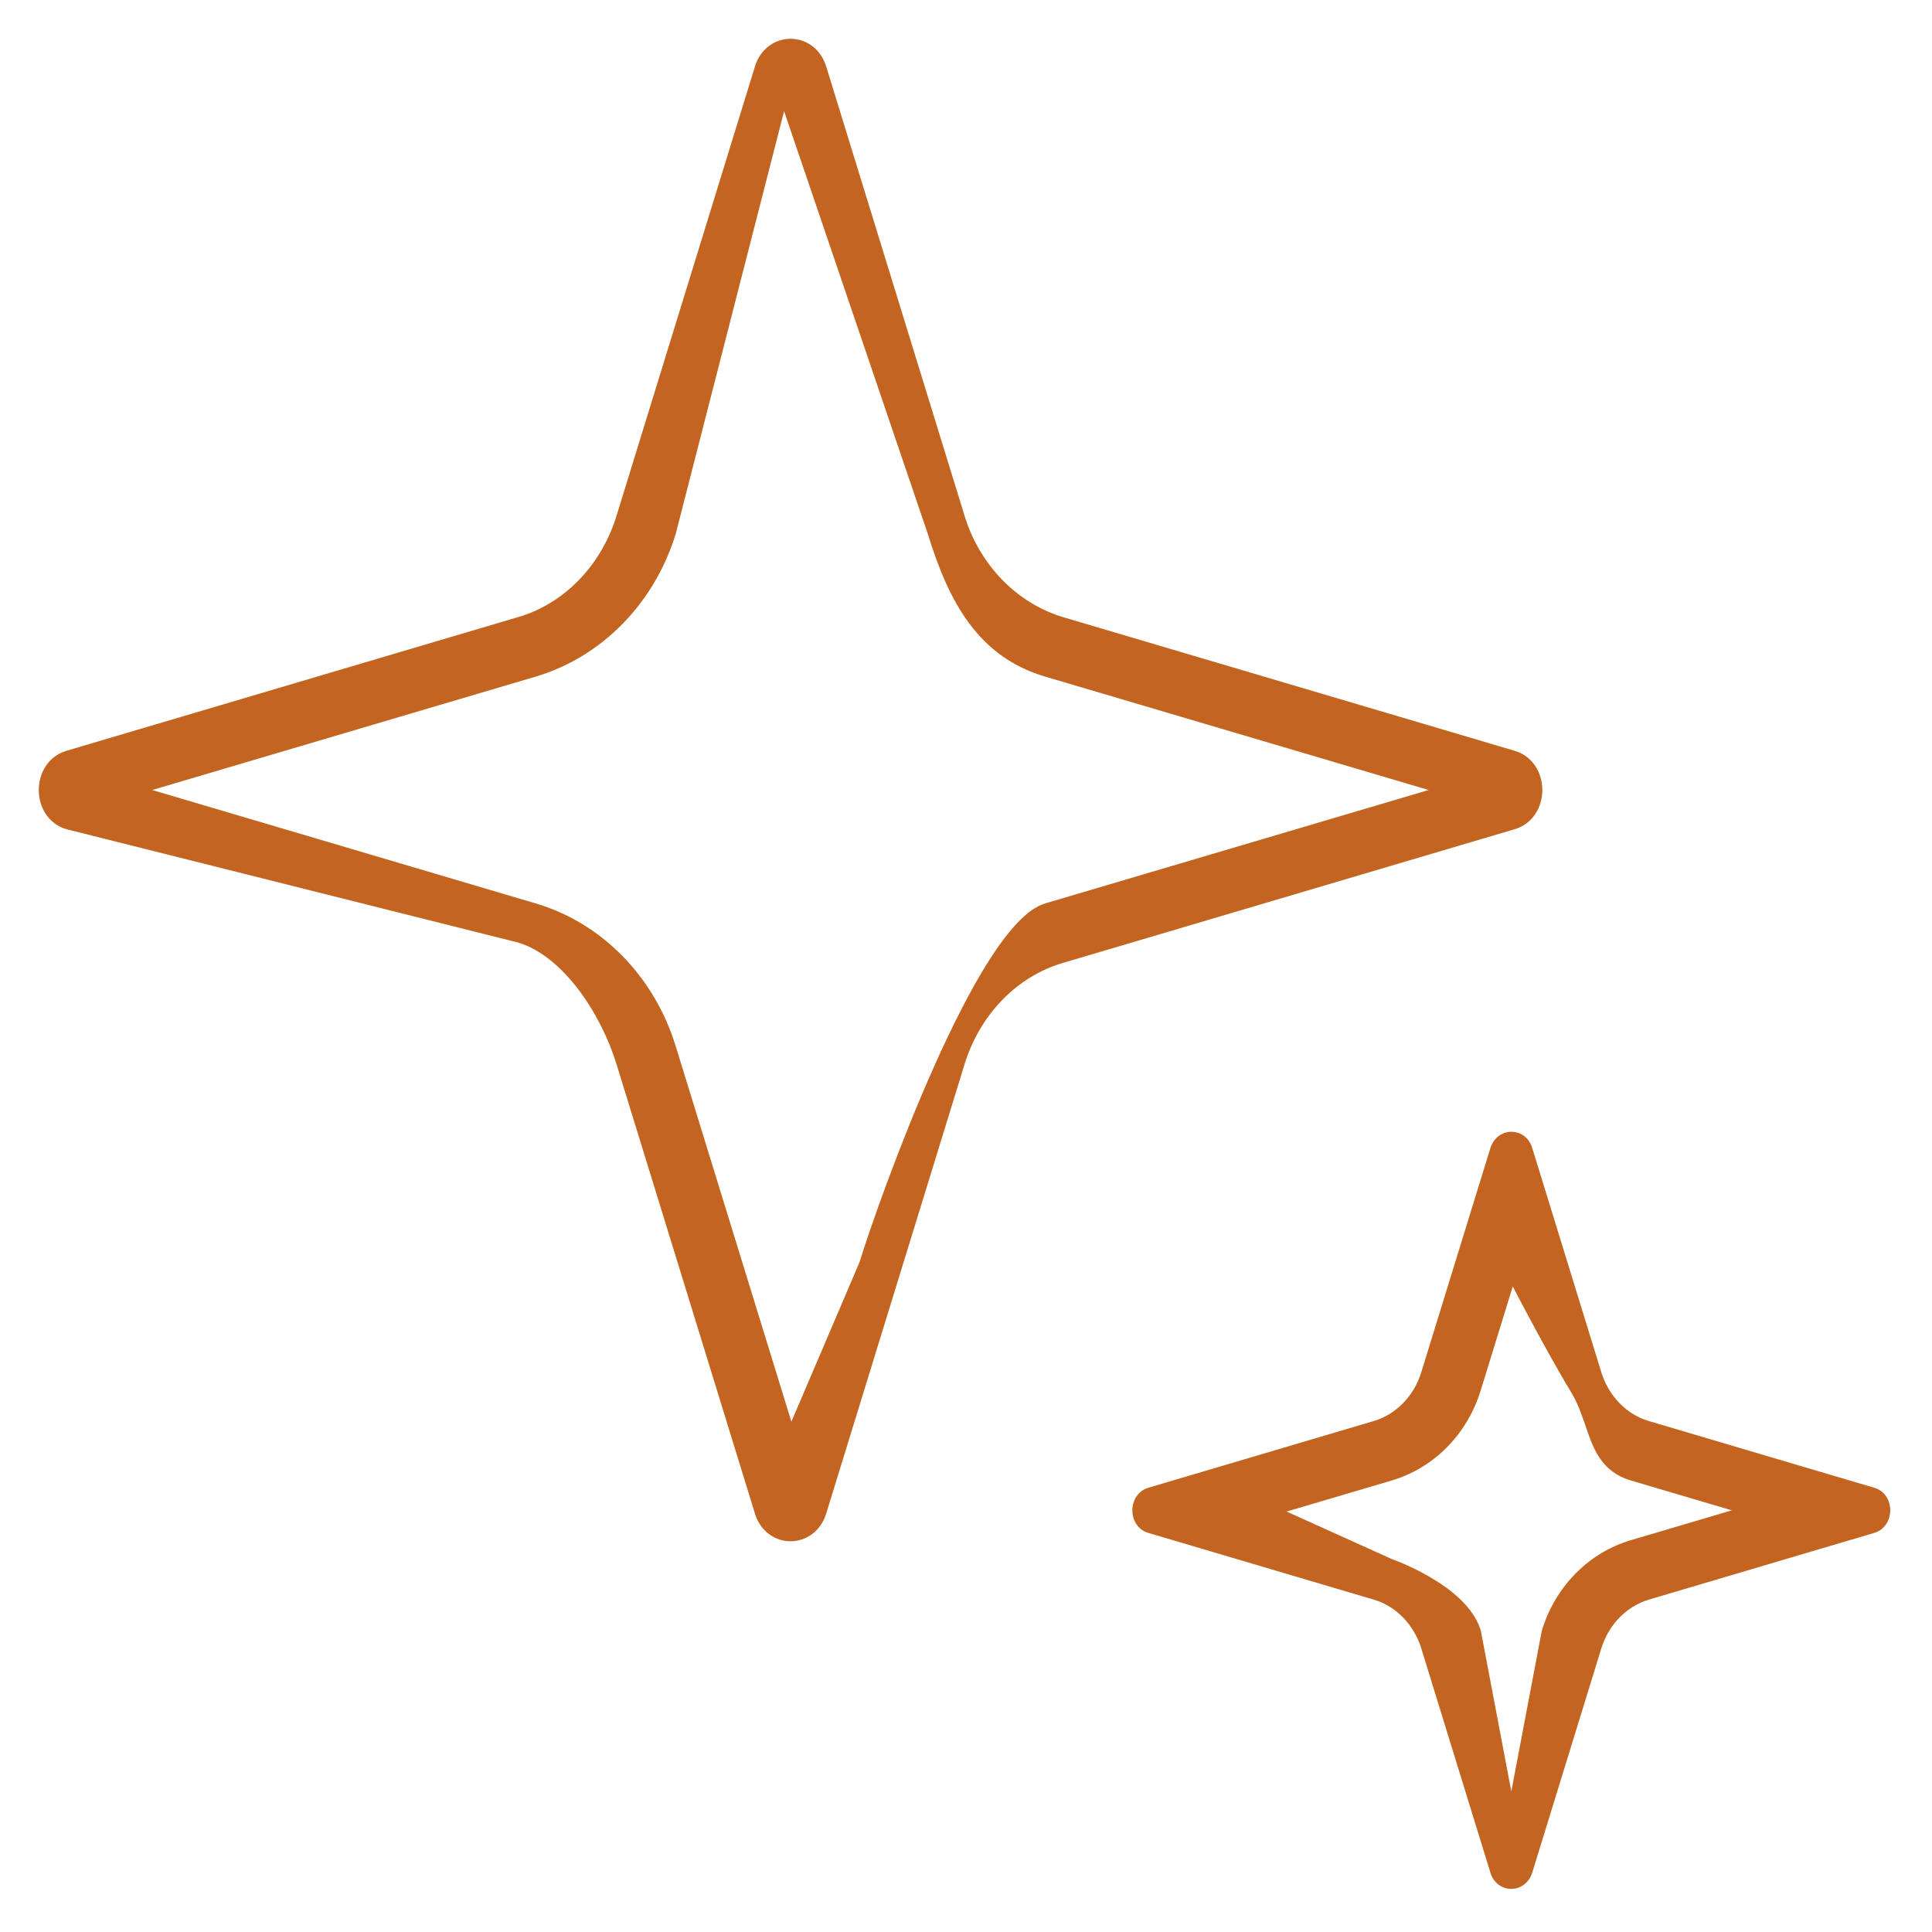
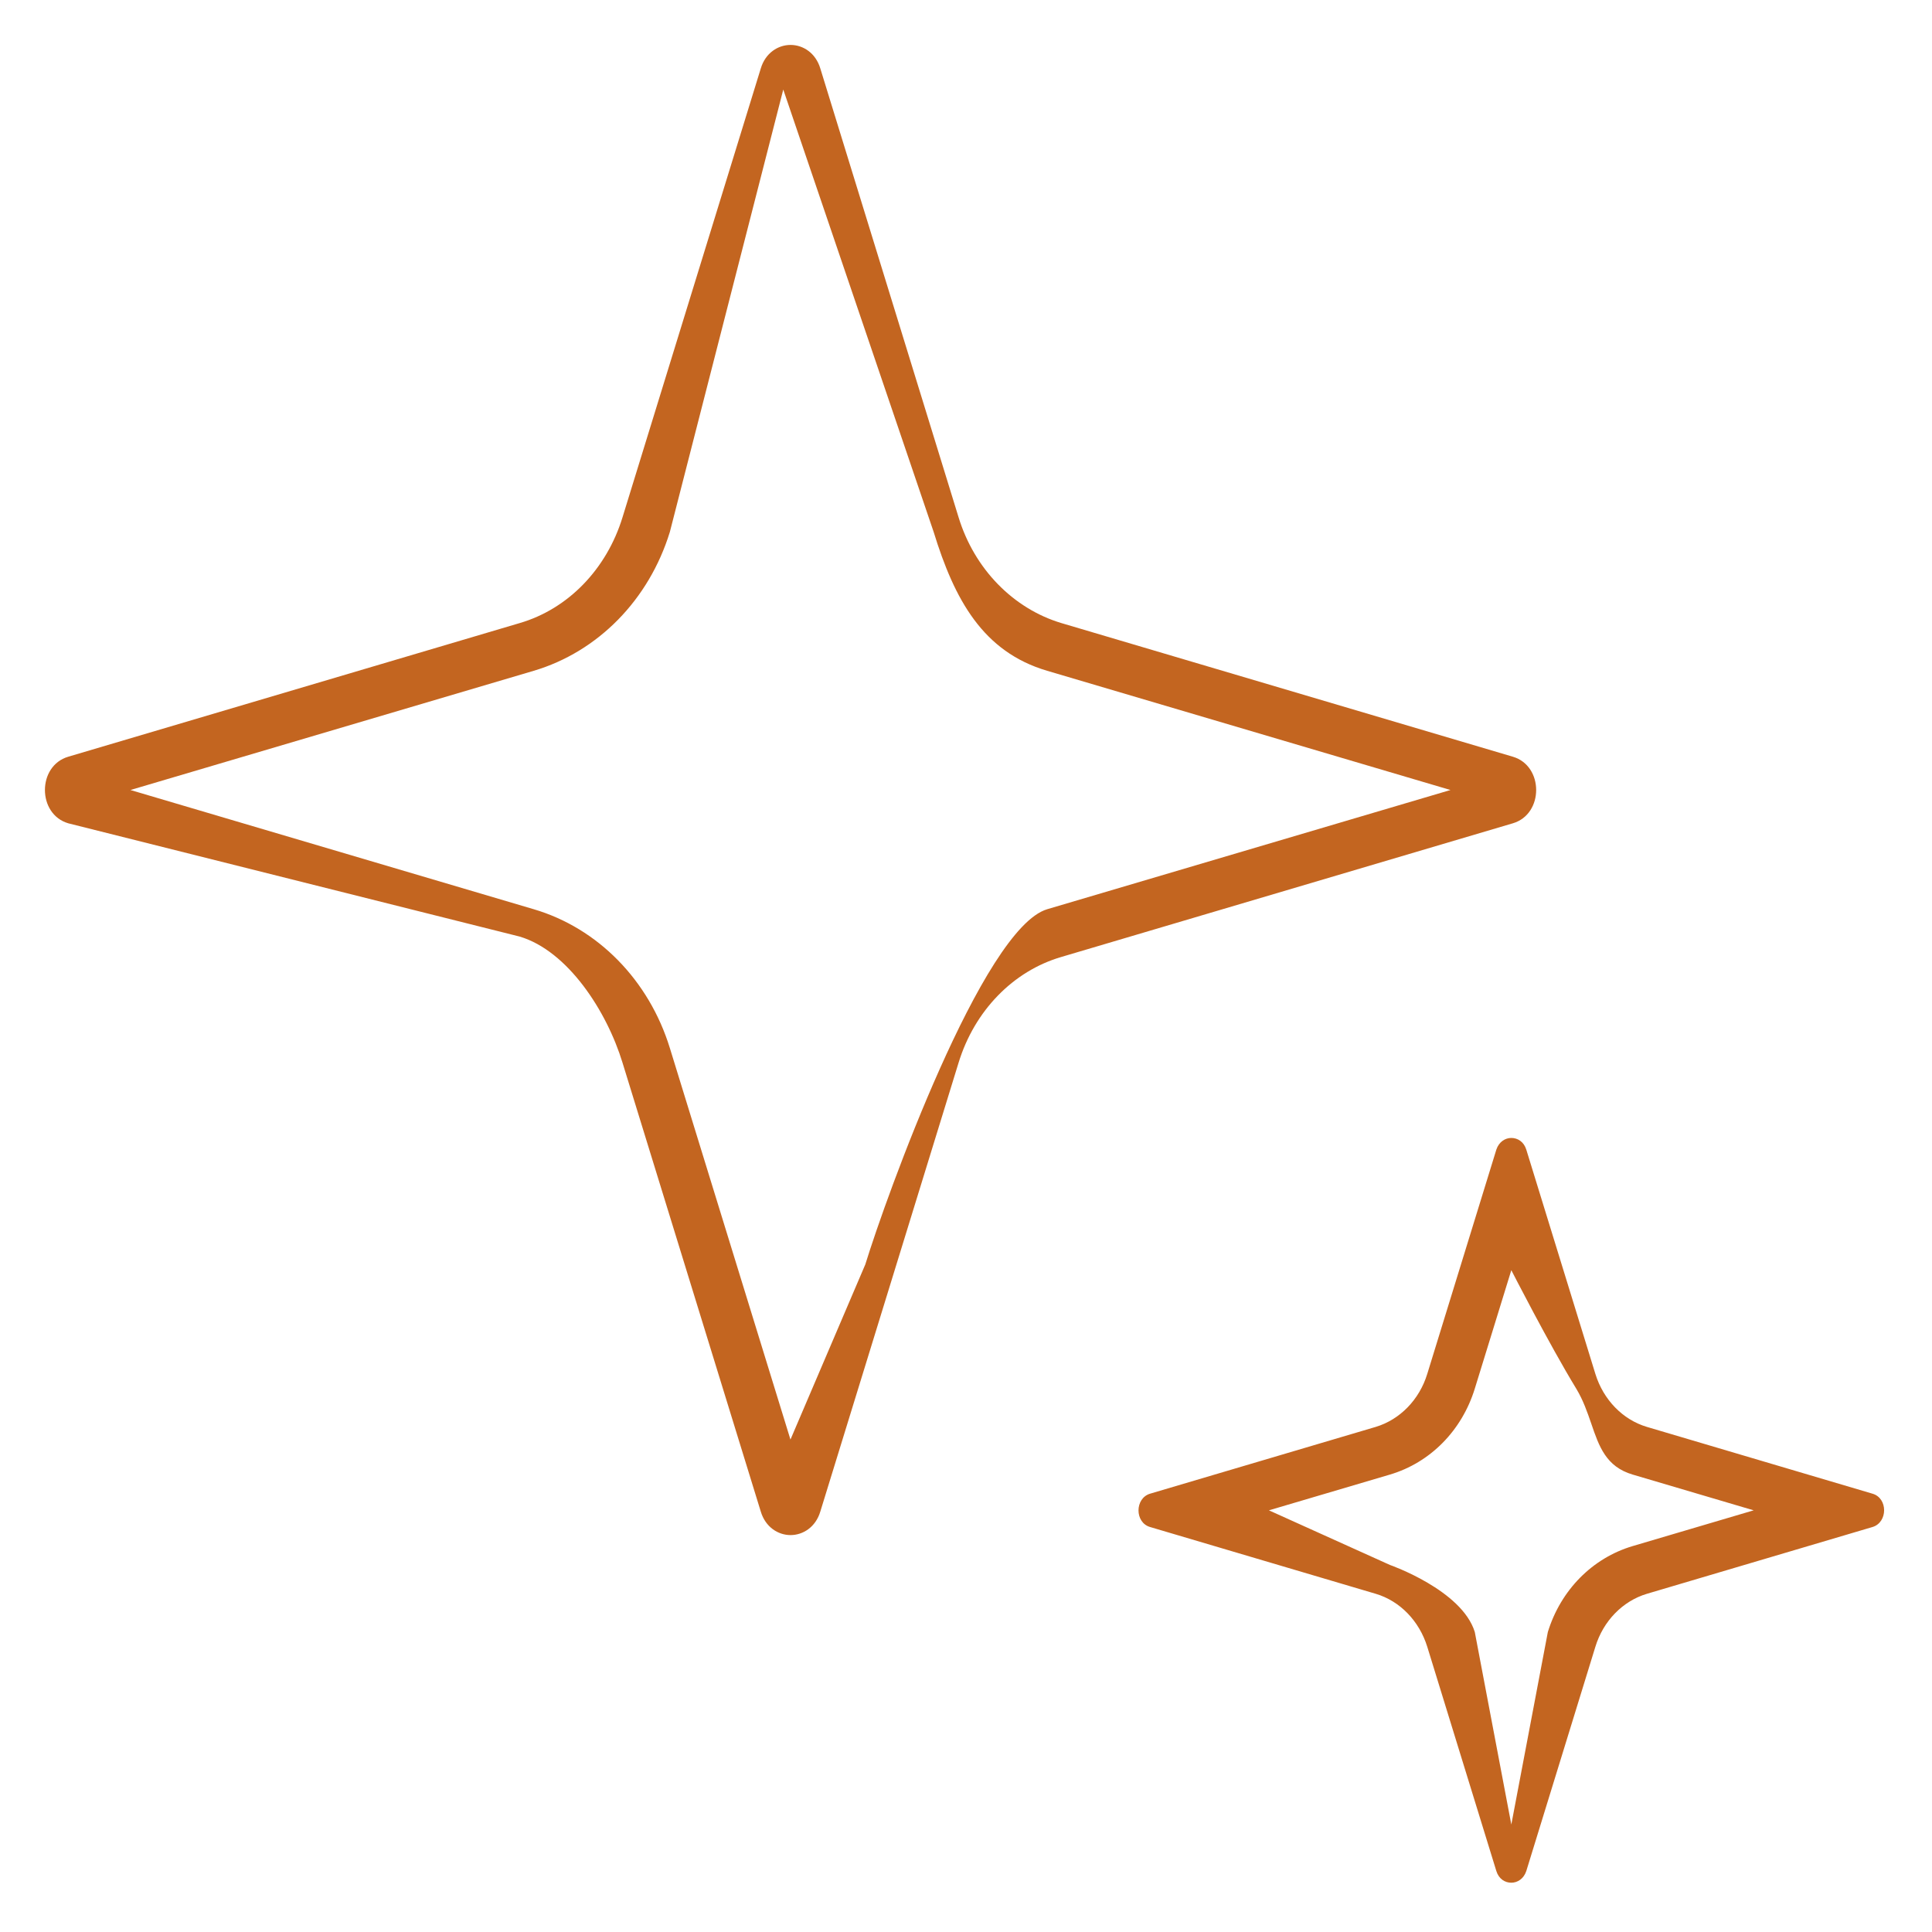
<svg xmlns="http://www.w3.org/2000/svg" width="43" height="43" viewBox="0 0 43 43" fill="none">
  <mask id="path-1-outside-1_1245_6056" maskUnits="userSpaceOnUse" x="0" y="0" width="43" height="43" fill="black">
    <rect fill="white" width="43" height="43" />
    <path fill-rule="evenodd" clip-rule="evenodd" d="M23.624 13.868L33.671 16.842C34.363 17.046 34.363 18.12 33.671 18.324L23.624 21.298C22.547 21.612 21.689 22.498 21.335 23.652L18.258 33.641C18.154 33.99 17.871 34.166 17.595 34.166C17.319 34.166 17.036 33.99 16.932 33.641L13.855 23.652C13.504 22.503 12.638 21.165 11.566 20.845L1.519 18.324C0.827 18.12 0.827 17.046 1.519 16.842L11.566 13.868C12.643 13.554 13.501 12.668 13.855 11.514L16.932 1.525C17.036 1.176 17.319 1 17.595 1C17.871 1 18.154 1.176 18.258 1.525L21.335 11.514C21.687 12.664 22.552 13.547 23.624 13.868ZM19.259 28.142C19.722 26.634 21.875 20.662 23.308 20.236L32.283 17.583L23.308 14.93C21.877 14.509 21.244 13.348 20.78 11.839L17.433 1.993L14.909 11.839C14.445 13.348 13.311 14.505 11.878 14.93L2.903 17.583L11.878 20.236C13.309 20.657 14.445 21.819 14.909 23.327L17.593 32.04L19.259 28.142ZM36.654 31.758L41.677 33.245C42.02 33.344 42.02 33.881 41.677 33.986L36.654 35.473C36.116 35.634 35.684 36.076 35.508 36.651L33.97 41.644C33.913 41.815 33.775 41.903 33.637 41.903C33.496 41.903 33.359 41.82 33.304 41.644L31.766 36.651C31.587 36.076 31.157 35.632 30.62 35.473L25.596 33.986C25.254 33.886 25.254 33.349 25.596 33.245L30.62 31.758C31.157 31.596 31.59 31.154 31.766 30.579L33.304 25.586C33.361 25.415 33.499 25.327 33.637 25.327C33.777 25.327 33.915 25.41 33.97 25.586L35.508 30.579C35.686 31.154 36.116 31.598 36.654 31.758ZM34.45 36.323C34.737 35.39 35.441 34.677 36.337 34.411L39.031 33.615L36.337 32.819C35.745 32.644 35.59 32.194 35.417 31.687C35.329 31.432 35.237 31.163 35.082 30.907C34.471 29.904 33.637 28.27 33.637 28.27L32.824 30.907C32.536 31.841 31.832 32.553 30.936 32.819L28.242 33.615L30.936 34.831C30.936 34.831 32.536 35.389 32.824 36.323L33.637 40.608L34.45 36.323Z" />
  </mask>
  <path fill-rule="evenodd" clip-rule="evenodd" d="M23.624 13.868L33.671 16.842C34.363 17.046 34.363 18.12 33.671 18.324L23.624 21.298C22.547 21.612 21.689 22.498 21.335 23.652L18.258 33.641C18.154 33.99 17.871 34.166 17.595 34.166C17.319 34.166 17.036 33.99 16.932 33.641L13.855 23.652C13.504 22.503 12.638 21.165 11.566 20.845L1.519 18.324C0.827 18.12 0.827 17.046 1.519 16.842L11.566 13.868C12.643 13.554 13.501 12.668 13.855 11.514L16.932 1.525C17.036 1.176 17.319 1 17.595 1C17.871 1 18.154 1.176 18.258 1.525L21.335 11.514C21.687 12.664 22.552 13.547 23.624 13.868ZM19.259 28.142C19.722 26.634 21.875 20.662 23.308 20.236L32.283 17.583L23.308 14.93C21.877 14.509 21.244 13.348 20.78 11.839L17.433 1.993L14.909 11.839C14.445 13.348 13.311 14.505 11.878 14.93L2.903 17.583L11.878 20.236C13.309 20.657 14.445 21.819 14.909 23.327L17.593 32.04L19.259 28.142ZM36.654 31.758L41.677 33.245C42.02 33.344 42.02 33.881 41.677 33.986L36.654 35.473C36.116 35.634 35.684 36.076 35.508 36.651L33.97 41.644C33.913 41.815 33.775 41.903 33.637 41.903C33.496 41.903 33.359 41.82 33.304 41.644L31.766 36.651C31.587 36.076 31.157 35.632 30.62 35.473L25.596 33.986C25.254 33.886 25.254 33.349 25.596 33.245L30.62 31.758C31.157 31.596 31.59 31.154 31.766 30.579L33.304 25.586C33.361 25.415 33.499 25.327 33.637 25.327C33.777 25.327 33.915 25.41 33.97 25.586L35.508 30.579C35.686 31.154 36.116 31.598 36.654 31.758ZM34.45 36.323C34.737 35.39 35.441 34.677 36.337 34.411L39.031 33.615L36.337 32.819C35.745 32.644 35.59 32.194 35.417 31.687C35.329 31.432 35.237 31.163 35.082 30.907C34.471 29.904 33.637 28.27 33.637 28.27L32.824 30.907C32.536 31.841 31.832 32.553 30.936 32.819L28.242 33.615L30.936 34.831C30.936 34.831 32.536 35.389 32.824 36.323L33.637 40.608L34.45 36.323Z" fill="#C36520" />
-   <path d="M33.671 16.842L33.632 16.974L33.632 16.974L33.671 16.842ZM23.624 13.868L23.585 13.999L23.585 14L23.624 13.868ZM33.671 18.324L33.632 18.193L33.632 18.193L33.671 18.324ZM23.624 21.298L23.663 21.43L23.663 21.43L23.624 21.298ZM21.335 23.652L21.466 23.693L21.466 23.693L21.335 23.652ZM18.258 33.641L18.127 33.601L18.127 33.602L18.258 33.641ZM16.932 33.641L17.063 33.602L17.063 33.601L16.932 33.641ZM13.855 23.652L13.724 23.693L13.724 23.693L13.855 23.652ZM11.566 20.845L11.605 20.713L11.599 20.711L11.566 20.845ZM1.519 18.324L1.48 18.456L1.485 18.457L1.519 18.324ZM1.519 16.842L1.558 16.974L1.558 16.974L1.519 16.842ZM11.566 13.868L11.528 13.736L11.527 13.736L11.566 13.868ZM13.855 11.514L13.724 11.473L13.724 11.474L13.855 11.514ZM16.932 1.525L17.063 1.565L17.063 1.564L16.932 1.525ZM18.258 1.525L18.127 1.564L18.127 1.565L18.258 1.525ZM21.335 11.514L21.466 11.474L21.466 11.473L21.335 11.514ZM23.308 20.236L23.269 20.105L23.269 20.105L23.308 20.236ZM19.259 28.142L19.385 28.196L19.388 28.189L19.39 28.182L19.259 28.142ZM32.283 17.583L32.322 17.715L32.767 17.583L32.322 17.451L32.283 17.583ZM23.308 14.93L23.347 14.798L23.347 14.798L23.308 14.93ZM20.78 11.839L20.912 11.799L20.91 11.795L20.78 11.839ZM17.433 1.993L17.563 1.949L17.414 1.512L17.3 1.959L17.433 1.993ZM14.909 11.839L15.04 11.88L15.042 11.873L14.909 11.839ZM11.878 14.93L11.916 15.061L11.917 15.061L11.878 14.93ZM2.903 17.583L2.864 17.451L2.419 17.583L2.864 17.715L2.903 17.583ZM11.878 20.236L11.839 20.368L11.839 20.368L11.878 20.236ZM14.909 23.327L14.778 23.367L14.778 23.367L14.909 23.327ZM17.593 32.04L17.462 32.081L17.572 32.438L17.719 32.094L17.593 32.04ZM41.677 33.245L41.638 33.376L41.639 33.376L41.677 33.245ZM36.654 31.758L36.615 31.889L36.615 31.889L36.654 31.758ZM41.677 33.986L41.716 34.117L41.717 34.117L41.677 33.986ZM36.654 35.473L36.615 35.341L36.614 35.341L36.654 35.473ZM35.508 36.651L35.639 36.691L35.639 36.691L35.508 36.651ZM33.97 41.644L34.1 41.688L34.101 41.684L33.97 41.644ZM33.304 41.644L33.173 41.684L33.173 41.685L33.304 41.644ZM31.766 36.651L31.897 36.611L31.897 36.61L31.766 36.651ZM30.62 35.473L30.659 35.341L30.659 35.341L30.62 35.473ZM25.596 33.986L25.635 33.854L25.635 33.854L25.596 33.986ZM25.596 33.245L25.557 33.113L25.556 33.113L25.596 33.245ZM30.62 31.758L30.659 31.889L30.659 31.889L30.62 31.758ZM31.766 30.579L31.634 30.539L31.634 30.539L31.766 30.579ZM33.304 25.586L33.174 25.543L33.173 25.546L33.304 25.586ZM33.97 25.586L34.101 25.546L34.101 25.545L33.97 25.586ZM35.508 30.579L35.377 30.62L35.377 30.62L35.508 30.579ZM36.337 34.411L36.299 34.279L36.298 34.279L36.337 34.411ZM34.45 36.323L34.319 36.283L34.316 36.29L34.315 36.297L34.45 36.323ZM39.031 33.615L39.07 33.747L39.516 33.615L39.07 33.483L39.031 33.615ZM36.337 32.819L36.299 32.951L36.299 32.951L36.337 32.819ZM35.417 31.687L35.287 31.731L35.287 31.731L35.417 31.687ZM35.082 30.907L35.199 30.836L35.199 30.836L35.082 30.907ZM33.637 28.27L33.759 28.208L33.605 27.907L33.505 28.23L33.637 28.27ZM32.824 30.907L32.693 30.867L32.693 30.867L32.824 30.907ZM30.936 32.819L30.975 32.951L30.975 32.951L30.936 32.819ZM28.242 33.615L28.203 33.483L27.849 33.588L28.186 33.74L28.242 33.615ZM30.936 34.831L30.879 34.957L30.891 34.961L30.936 34.831ZM32.824 36.323L32.959 36.297L32.957 36.29L32.955 36.283L32.824 36.323ZM33.637 40.608L33.502 40.634L33.772 40.634L33.637 40.608ZM33.71 16.71L23.663 13.736L23.585 14L33.632 16.974L33.71 16.71ZM33.71 18.456C34.128 18.333 34.327 17.948 34.327 17.583C34.327 17.218 34.128 16.834 33.71 16.71L33.632 16.974C33.907 17.055 34.053 17.309 34.053 17.583C34.053 17.857 33.907 18.112 33.632 18.193L33.71 18.456ZM23.663 21.43L33.71 18.456L33.632 18.193L23.585 21.167L23.663 21.43ZM21.466 23.693C21.808 22.578 22.634 21.73 23.663 21.43L23.586 21.166C22.46 21.494 21.57 22.418 21.203 23.612L21.466 23.693ZM18.39 33.682L21.466 23.693L21.203 23.612L18.127 33.601L18.39 33.682ZM17.595 34.304C17.931 34.304 18.268 34.089 18.39 33.681L18.127 33.602C18.04 33.892 17.811 34.029 17.595 34.029V34.304ZM16.8 33.681C16.922 34.089 17.259 34.304 17.595 34.304V34.029C17.379 34.029 17.15 33.892 17.063 33.602L16.8 33.681ZM13.724 23.693L16.801 33.682L17.063 33.601L13.987 23.612L13.724 23.693ZM11.527 20.976C12.024 21.125 12.486 21.515 12.872 22.021C13.255 22.525 13.553 23.132 13.724 23.693L13.987 23.612C13.806 23.023 13.495 22.387 13.09 21.854C12.687 21.324 12.18 20.885 11.605 20.713L11.527 20.976ZM1.485 18.457L11.533 20.978L11.599 20.711L1.552 18.191L1.485 18.457ZM1.48 16.71C1.062 16.834 0.863 17.218 0.863 17.583C0.863 17.948 1.062 18.333 1.48 18.456L1.558 18.193C1.284 18.112 1.137 17.857 1.137 17.583C1.137 17.309 1.284 17.055 1.558 16.974L1.48 16.71ZM11.527 13.736L1.48 16.71L1.558 16.974L11.605 14L11.527 13.736ZM13.724 11.474C13.382 12.588 12.556 13.437 11.528 13.736L11.604 14C12.73 13.672 13.62 12.748 13.987 11.554L13.724 11.474ZM16.801 1.485L13.724 11.473L13.987 11.554L17.063 1.565L16.801 1.485ZM17.595 0.863C17.259 0.863 16.922 1.078 16.8 1.486L17.063 1.564C17.15 1.274 17.379 1.137 17.595 1.137V0.863ZM18.39 1.486C18.268 1.078 17.931 0.863 17.595 0.863V1.137C17.811 1.137 18.04 1.274 18.127 1.564L18.39 1.486ZM21.466 11.473L18.39 1.485L18.127 1.565L21.203 11.554L21.466 11.473ZM23.663 13.736C22.639 13.43 21.805 12.583 21.466 11.474L21.203 11.554C21.568 12.744 22.465 13.665 23.585 13.999L23.663 13.736ZM23.269 20.105C23.056 20.168 22.845 20.328 22.642 20.542C22.437 20.757 22.228 21.04 22.02 21.365C21.604 22.017 21.183 22.857 20.794 23.727C20.017 25.467 19.361 27.343 19.127 28.102L19.39 28.182C19.62 27.433 20.272 25.568 21.045 23.839C21.432 22.974 21.846 22.148 22.252 21.513C22.454 21.195 22.652 20.929 22.841 20.731C23.032 20.531 23.202 20.411 23.347 20.368L23.269 20.105ZM32.244 17.451L23.269 20.105L23.347 20.368L32.322 17.715L32.244 17.451ZM23.269 15.061L32.244 17.715L32.322 17.451L23.347 14.798L23.269 15.061ZM20.649 11.88C21.116 13.398 21.768 14.62 23.27 15.062L23.347 14.798C21.986 14.398 21.372 13.298 20.911 11.799L20.649 11.88ZM17.303 2.037L20.65 11.883L20.91 11.795L17.563 1.949L17.303 2.037ZM15.042 11.873L17.566 2.027L17.3 1.959L14.776 11.805L15.042 11.873ZM11.917 15.061C13.397 14.622 14.564 13.429 15.04 11.88L14.778 11.799C14.327 13.266 13.225 14.387 11.838 14.798L11.917 15.061ZM2.942 17.715L11.916 15.061L11.839 14.798L2.864 17.451L2.942 17.715ZM11.916 20.105L2.942 17.451L2.864 17.715L11.839 20.368L11.916 20.105ZM15.04 23.287C14.564 21.737 13.395 20.539 11.916 20.105L11.839 20.368C13.223 20.775 14.326 21.9 14.778 23.367L15.04 23.287ZM17.724 32L15.04 23.287L14.778 23.367L17.462 32.081L17.724 32ZM19.132 28.088L17.467 31.986L17.719 32.094L19.385 28.196L19.132 28.088ZM41.716 33.113L36.693 31.626L36.615 31.889L41.638 33.376L41.716 33.113ZM41.717 34.117C41.96 34.043 42.071 33.818 42.071 33.613C42.071 33.409 41.96 33.184 41.716 33.113L41.639 33.376C41.737 33.405 41.797 33.498 41.797 33.613C41.797 33.728 41.737 33.824 41.637 33.854L41.717 34.117ZM36.693 35.604L41.716 34.117L41.638 33.854L36.615 35.341L36.693 35.604ZM35.639 36.691C35.803 36.157 36.203 35.752 36.693 35.604L36.614 35.341C36.03 35.517 35.565 35.995 35.377 36.611L35.639 36.691ZM34.101 41.684L35.639 36.691L35.377 36.611L33.838 41.604L34.101 41.684ZM33.637 42.04C33.836 42.04 34.025 41.912 34.1 41.688L33.839 41.601C33.8 41.718 33.713 41.766 33.637 41.766V42.04ZM33.173 41.685C33.246 41.919 33.438 42.04 33.637 42.04V41.766C33.555 41.766 33.471 41.72 33.435 41.603L33.173 41.685ZM31.634 36.691L33.173 41.684L33.435 41.604L31.897 36.611L31.634 36.691ZM30.581 35.604C31.07 35.749 31.469 36.156 31.635 36.692L31.897 36.61C31.706 35.996 31.244 35.514 30.659 35.341L30.581 35.604ZM25.557 34.117L30.581 35.604L30.659 35.341L25.635 33.854L25.557 34.117ZM25.556 33.113C25.314 33.187 25.202 33.412 25.202 33.617C25.202 33.821 25.314 34.046 25.558 34.117L25.635 33.854C25.537 33.825 25.477 33.732 25.477 33.617C25.477 33.502 25.537 33.406 25.637 33.376L25.556 33.113ZM30.581 31.626L25.557 33.113L25.635 33.376L30.659 31.889L30.581 31.626ZM31.634 30.539C31.471 31.073 31.071 31.479 30.58 31.626L30.659 31.889C31.244 31.713 31.709 31.235 31.897 30.619L31.634 30.539ZM33.173 25.546L31.634 30.539L31.897 30.62L33.435 25.627L33.173 25.546ZM33.637 25.19C33.437 25.19 33.249 25.318 33.174 25.543L33.434 25.63C33.473 25.512 33.56 25.465 33.637 25.465V25.19ZM34.101 25.545C34.028 25.311 33.836 25.19 33.637 25.19V25.465C33.718 25.465 33.802 25.51 33.839 25.627L34.101 25.545ZM35.639 30.539L34.101 25.546L33.838 25.627L35.377 30.62L35.639 30.539ZM36.693 31.626C36.203 31.481 35.805 31.074 35.639 30.539L35.377 30.62C35.567 31.234 36.029 31.716 36.615 31.889L36.693 31.626ZM36.298 34.279C35.356 34.559 34.619 35.308 34.319 36.283L34.581 36.364C34.856 35.472 35.527 34.795 36.377 34.542L36.298 34.279ZM38.992 33.483L36.299 34.279L36.376 34.542L39.07 33.747L38.992 33.483ZM36.299 32.951L38.992 33.747L39.07 33.483L36.376 32.688L36.299 32.951ZM35.287 31.731C35.458 32.231 35.63 32.753 36.299 32.951L36.376 32.688C35.859 32.535 35.722 32.156 35.547 31.642L35.287 31.731ZM34.964 30.979C35.111 31.219 35.199 31.475 35.287 31.731L35.547 31.642C35.46 31.389 35.363 31.106 35.199 30.836L34.964 30.979ZM33.637 28.27C33.514 28.333 33.514 28.333 33.514 28.333C33.514 28.333 33.514 28.333 33.514 28.333C33.514 28.333 33.515 28.333 33.515 28.333C33.515 28.333 33.515 28.334 33.515 28.334C33.516 28.335 33.516 28.336 33.517 28.338C33.519 28.341 33.521 28.346 33.524 28.352C33.53 28.364 33.54 28.382 33.552 28.405C33.576 28.452 33.611 28.52 33.655 28.605C33.743 28.774 33.866 29.01 34.009 29.277C34.294 29.811 34.657 30.473 34.964 30.979L35.199 30.836C34.896 30.338 34.536 29.681 34.252 29.148C34.109 28.881 33.986 28.646 33.898 28.478C33.855 28.394 33.82 28.326 33.796 28.28C33.784 28.256 33.775 28.238 33.769 28.226C33.765 28.22 33.763 28.216 33.761 28.212C33.761 28.211 33.76 28.21 33.76 28.209C33.759 28.209 33.759 28.208 33.759 28.208C33.759 28.208 33.759 28.208 33.759 28.208C33.759 28.208 33.759 28.208 33.759 28.208C33.759 28.208 33.759 28.208 33.637 28.27ZM32.955 30.948L33.768 28.311L33.505 28.23L32.693 30.867L32.955 30.948ZM30.975 32.951C31.918 32.671 32.654 31.923 32.955 30.948L32.693 30.867C32.418 31.759 31.747 32.435 30.897 32.688L30.975 32.951ZM28.281 33.747L30.975 32.951L30.897 32.688L28.203 33.483L28.281 33.747ZM30.992 34.706L28.299 33.49L28.186 33.74L30.88 34.956L30.992 34.706ZM32.955 36.283C32.795 35.762 32.28 35.367 31.842 35.109C31.617 34.977 31.403 34.875 31.245 34.807C31.166 34.773 31.101 34.746 31.055 34.729C31.032 34.72 31.014 34.713 31.001 34.709C30.995 34.706 30.99 34.705 30.987 34.703C30.985 34.703 30.984 34.702 30.983 34.702C30.982 34.702 30.982 34.702 30.982 34.702C30.982 34.702 30.982 34.702 30.981 34.702C30.981 34.701 30.981 34.701 30.981 34.701C30.981 34.701 30.981 34.701 30.936 34.831C30.891 34.961 30.891 34.961 30.891 34.961C30.891 34.961 30.891 34.961 30.891 34.961C30.891 34.961 30.891 34.961 30.891 34.961C30.891 34.961 30.891 34.961 30.891 34.961C30.892 34.961 30.893 34.962 30.894 34.962C30.897 34.963 30.901 34.964 30.907 34.967C30.918 34.971 30.934 34.977 30.956 34.985C30.999 35.002 31.061 35.026 31.136 35.059C31.287 35.124 31.491 35.221 31.702 35.345C32.135 35.6 32.565 35.95 32.693 36.364L32.955 36.283ZM33.772 40.583L32.959 36.297L32.689 36.349L33.502 40.634L33.772 40.583ZM34.315 36.297L33.502 40.583L33.772 40.634L34.585 36.349L34.315 36.297Z" fill="#C36520" mask="url(#path-1-outside-1_1245_6056)" />
</svg>